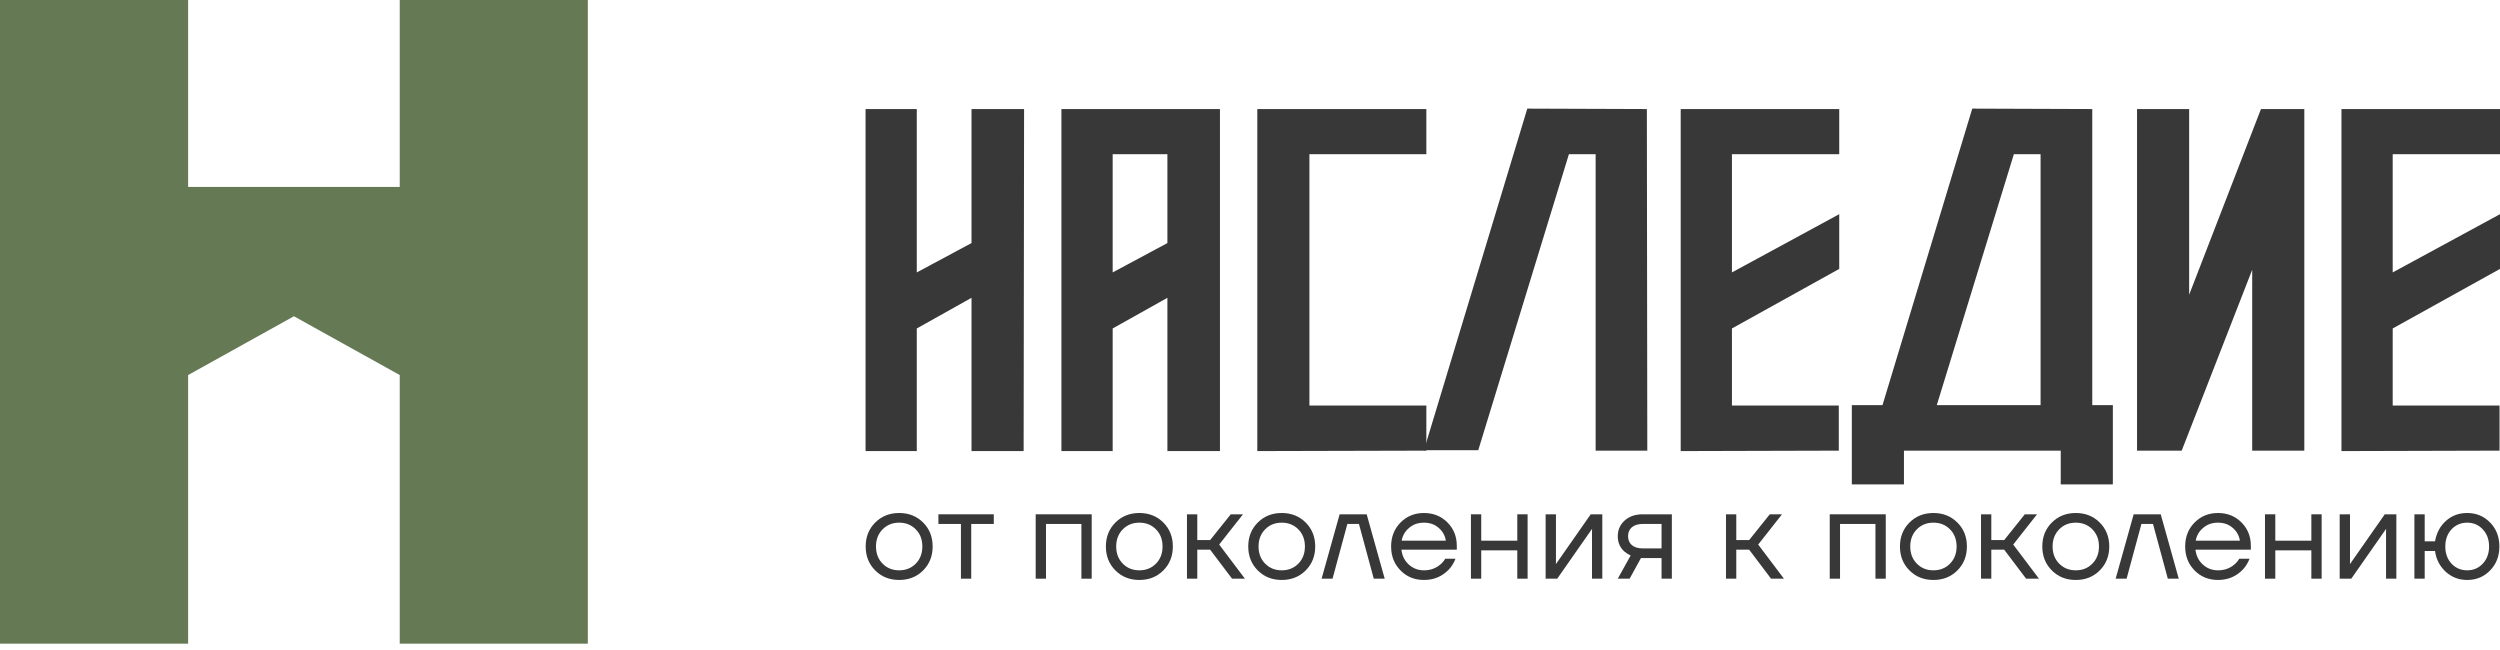
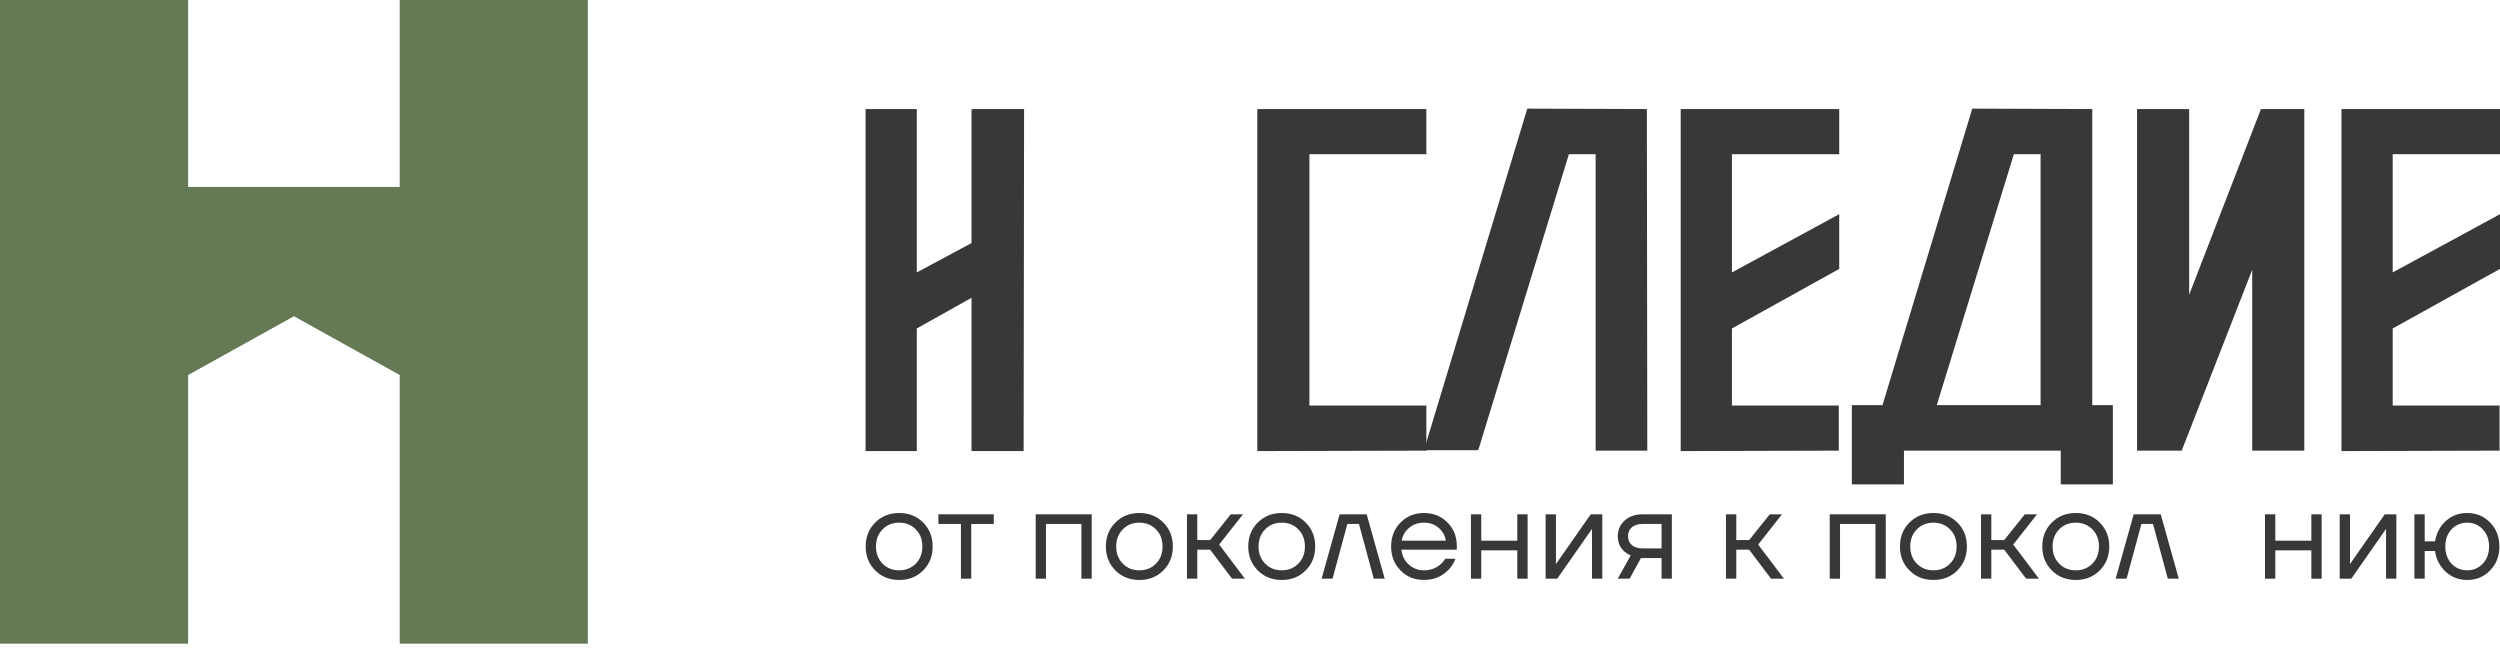
<svg xmlns="http://www.w3.org/2000/svg" width="150" height="39" viewBox="0 0 150 39" fill="none">
  <path d="M11.287 0H0V38.621H11.287V22.502L17.635 18.975L23.984 22.502V38.621H35.27V0H23.984V11.216H11.287V0Z" fill="#657955" />
  <path d="M52.513 34.226C52.132 33.845 51.941 33.366 51.941 32.789C51.941 32.212 52.132 31.733 52.513 31.352C52.894 30.971 53.373 30.78 53.95 30.78C54.527 30.78 55.006 30.971 55.388 31.352C55.769 31.733 55.959 32.212 55.959 32.789C55.959 33.366 55.769 33.845 55.388 34.226C55.006 34.608 54.527 34.798 53.95 34.798C53.373 34.798 52.894 34.608 52.513 34.226ZM52.954 31.762C52.691 32.029 52.559 32.372 52.559 32.789C52.559 33.206 52.691 33.549 52.954 33.817C53.216 34.085 53.549 34.219 53.95 34.219C54.352 34.219 54.684 34.085 54.947 33.817C55.21 33.549 55.341 33.206 55.341 32.789C55.341 32.372 55.21 32.029 54.947 31.762C54.684 31.494 54.352 31.36 53.95 31.36C53.549 31.36 53.216 31.494 52.954 31.762Z" fill="#383838" />
  <path d="M56.304 31.437V30.858H59.627V31.437H58.274V34.721H57.656V31.437H56.304Z" fill="#383838" />
  <path d="M62.141 34.721V30.858H65.502V34.721H64.884V31.437H62.759V34.721H62.141Z" fill="#383838" />
  <path d="M66.925 34.226C66.544 33.845 66.353 33.366 66.353 32.789C66.353 32.212 66.544 31.733 66.925 31.352C67.306 30.971 67.785 30.78 68.362 30.78C68.939 30.78 69.418 30.971 69.8 31.352C70.181 31.733 70.371 32.212 70.371 32.789C70.371 33.366 70.181 33.845 69.8 34.226C69.418 34.608 68.939 34.798 68.362 34.798C67.785 34.798 67.306 34.608 66.925 34.226ZM67.366 31.762C67.103 32.029 66.972 32.372 66.972 32.789C66.972 33.206 67.103 33.549 67.366 33.817C67.628 34.085 67.961 34.219 68.362 34.219C68.764 34.219 69.097 34.085 69.359 33.817C69.622 33.549 69.753 33.206 69.753 32.789C69.753 32.372 69.622 32.029 69.359 31.762C69.097 31.494 68.764 31.36 68.362 31.36C67.961 31.36 67.628 31.494 67.366 31.762Z" fill="#383838" />
  <path d="M71.218 34.721V30.858H71.837V32.403H72.609L73.845 30.858H74.579L73.15 32.673L74.695 34.721H73.923L72.609 32.982H71.837V34.721H71.218Z" fill="#383838" />
  <path d="M75.467 34.226C75.086 33.845 74.895 33.366 74.895 32.789C74.895 32.212 75.086 31.733 75.467 31.352C75.848 30.971 76.327 30.78 76.904 30.78C77.481 30.78 77.96 30.971 78.341 31.352C78.722 31.733 78.913 32.212 78.913 32.789C78.913 33.366 78.722 33.845 78.341 34.226C77.96 34.608 77.481 34.798 76.904 34.798C76.327 34.798 75.848 34.608 75.467 34.226ZM75.907 31.762C75.645 32.029 75.513 32.372 75.513 32.789C75.513 33.206 75.645 33.549 75.907 33.817C76.17 34.085 76.502 34.219 76.904 34.219C77.306 34.219 77.638 34.085 77.901 33.817C78.164 33.549 78.295 33.206 78.295 32.789C78.295 32.372 78.164 32.029 77.901 31.762C77.638 31.494 77.306 31.36 76.904 31.36C76.502 31.36 76.17 31.494 75.907 31.762Z" fill="#383838" />
  <path d="M79.296 34.721L80.378 30.858H82.001L83.082 34.721H82.426L81.537 31.437H80.842L79.953 34.721H79.296Z" fill="#383838" />
  <path d="M84.031 34.226C83.655 33.845 83.467 33.366 83.467 32.789C83.467 32.212 83.655 31.733 84.031 31.352C84.407 30.971 84.876 30.78 85.437 30.78C85.999 30.78 86.468 30.968 86.844 31.344C87.22 31.72 87.408 32.189 87.408 32.751V32.982H84.085C84.126 33.343 84.273 33.639 84.525 33.871C84.778 34.103 85.082 34.219 85.437 34.219C85.819 34.219 86.146 34.103 86.419 33.871C86.542 33.768 86.64 33.652 86.712 33.523H87.33C87.238 33.765 87.106 33.979 86.936 34.165C86.534 34.587 86.035 34.798 85.437 34.798C84.876 34.798 84.407 34.608 84.031 34.226ZM84.101 32.441H86.751C86.704 32.138 86.563 31.883 86.326 31.677C86.089 31.465 85.793 31.36 85.437 31.36C85.082 31.36 84.783 31.465 84.541 31.677C84.299 31.883 84.152 32.138 84.101 32.441Z" fill="#383838" />
  <path d="M88.256 34.721V30.858H88.874V32.441H91.038V30.858H91.656V34.721H91.038V33.021H88.874V34.721H88.256Z" fill="#383838" />
  <path d="M92.738 34.721V30.858H93.357V33.755L93.349 33.832H93.364L95.443 30.858H96.138V34.721H95.52V31.823L95.528 31.746H95.512L93.434 34.721H92.738Z" fill="#383838" />
  <path d="M97.066 34.721L97.839 33.33C97.71 33.273 97.581 33.191 97.452 33.083C97.195 32.846 97.066 32.542 97.066 32.171C97.066 31.795 97.203 31.483 97.475 31.236C97.749 30.984 98.112 30.858 98.565 30.858H100.311V34.721H99.693V33.485H98.457L97.777 34.721H97.066ZM97.908 31.638C97.759 31.772 97.684 31.95 97.684 32.171C97.684 32.393 97.759 32.57 97.908 32.704C98.063 32.838 98.284 32.905 98.573 32.905H99.693V31.437H98.573C98.284 31.437 98.063 31.504 97.908 31.638Z" fill="#383838" />
  <path d="M103.559 34.721V30.858H104.177V32.403H104.95L106.186 30.858H106.92L105.491 32.673L107.036 34.721H106.263L104.95 32.982H104.177V34.721H103.559Z" fill="#383838" />
  <path d="M109.784 34.721V30.858H113.145V34.721H112.527V31.437H110.402V34.721H109.784Z" fill="#383838" />
  <path d="M114.568 34.226C114.187 33.845 113.997 33.366 113.997 32.789C113.997 32.212 114.187 31.733 114.568 31.352C114.95 30.971 115.429 30.78 116.005 30.78C116.582 30.78 117.061 30.971 117.443 31.352C117.824 31.733 118.014 32.212 118.014 32.789C118.014 33.366 117.824 33.845 117.443 34.226C117.061 34.608 116.582 34.798 116.005 34.798C115.429 34.798 114.95 34.608 114.568 34.226ZM115.009 31.762C114.746 32.029 114.615 32.372 114.615 32.789C114.615 33.206 114.746 33.549 115.009 33.817C115.271 34.085 115.604 34.219 116.005 34.219C116.407 34.219 116.74 34.085 117.002 33.817C117.265 33.549 117.396 33.206 117.396 32.789C117.396 32.372 117.265 32.029 117.002 31.762C116.74 31.494 116.407 31.36 116.005 31.36C115.604 31.36 115.271 31.494 115.009 31.762Z" fill="#383838" />
  <path d="M118.861 34.721V30.858H119.479V32.403H120.252L121.488 30.858H122.222L120.793 32.673L122.338 34.721H121.566L120.252 32.982H119.479V34.721H118.861Z" fill="#383838" />
  <path d="M123.11 34.226C122.729 33.845 122.538 33.366 122.538 32.789C122.538 32.212 122.729 31.733 123.11 31.352C123.491 30.971 123.97 30.78 124.547 30.78C125.124 30.78 125.603 30.971 125.984 31.352C126.365 31.733 126.556 32.212 126.556 32.789C126.556 33.366 126.365 33.845 125.984 34.226C125.603 34.608 125.124 34.798 124.547 34.798C123.97 34.798 123.491 34.608 123.11 34.226ZM123.55 31.762C123.288 32.029 123.156 32.372 123.156 32.789C123.156 33.206 123.288 33.549 123.55 33.817C123.813 34.085 124.145 34.219 124.547 34.219C124.949 34.219 125.281 34.085 125.544 33.817C125.807 33.549 125.938 33.206 125.938 32.789C125.938 32.372 125.807 32.029 125.544 31.762C125.281 31.494 124.949 31.36 124.547 31.36C124.145 31.36 123.813 31.494 123.55 31.762Z" fill="#383838" />
  <path d="M126.939 34.721L128.021 30.858H129.644L130.725 34.721H130.069L129.18 31.437H128.485L127.596 34.721H126.939Z" fill="#383838" />
-   <path d="M131.674 34.226C131.298 33.845 131.11 33.366 131.11 32.789C131.11 32.212 131.298 31.733 131.674 31.352C132.05 30.971 132.519 30.78 133.08 30.78C133.642 30.78 134.111 30.968 134.487 31.344C134.863 31.72 135.051 32.189 135.051 32.751V32.982H131.728C131.769 33.343 131.916 33.639 132.169 33.871C132.421 34.103 132.725 34.219 133.08 34.219C133.462 34.219 133.789 34.103 134.062 33.871C134.185 33.768 134.283 33.652 134.355 33.523H134.973C134.881 33.765 134.749 33.979 134.579 34.165C134.178 34.587 133.678 34.798 133.08 34.798C132.519 34.798 132.05 34.608 131.674 34.226ZM131.744 32.441H134.394C134.348 32.138 134.206 31.883 133.969 31.677C133.732 31.465 133.436 31.36 133.08 31.36C132.725 31.36 132.426 31.465 132.184 31.677C131.942 31.883 131.795 32.138 131.744 32.441Z" fill="#383838" />
  <path d="M135.899 34.721V30.858H136.518V32.441H138.681V30.858H139.299V34.721H138.681V33.021H136.518V34.721H135.899Z" fill="#383838" />
  <path d="M140.381 34.721V30.858H141V33.755L140.992 33.832H141.007L143.086 30.858H143.781V34.721H143.163V31.823L143.171 31.746H143.155L141.077 34.721H140.381Z" fill="#383838" />
  <path d="M144.864 34.721V30.858H145.482V32.48H146.1C146.193 31.97 146.411 31.561 146.757 31.252C147.107 30.937 147.532 30.78 148.032 30.78C148.578 30.78 149.036 30.971 149.407 31.352C149.778 31.733 149.963 32.212 149.963 32.789C149.963 33.366 149.778 33.845 149.407 34.226C149.036 34.608 148.578 34.798 148.032 34.798C147.537 34.798 147.109 34.636 146.749 34.311C146.388 33.982 146.172 33.565 146.1 33.06H145.482V34.721H144.864ZM147.089 31.762C146.842 32.029 146.718 32.372 146.718 32.789C146.718 33.206 146.842 33.549 147.089 33.817C147.341 34.085 147.655 34.219 148.032 34.219C148.408 34.219 148.719 34.085 148.966 33.817C149.219 33.549 149.345 33.206 149.345 32.789C149.345 32.372 149.219 32.029 148.966 31.762C148.719 31.494 148.408 31.36 148.032 31.36C147.655 31.36 147.341 31.494 147.089 31.762Z" fill="#383838" />
  <path d="M55.007 6.543H51.933V27.065H55.007V19.708L58.291 17.869V27.065H61.418L61.445 6.543H58.291V14.584L55.007 16.345V6.543Z" fill="#383838" />
-   <path d="M63.685 6.543V27.065H66.76V19.708L70.044 17.869V27.065H73.197V6.543H63.685ZM66.76 9.25H70.044V14.584L66.76 16.345V9.25Z" fill="#383838" />
  <path d="M85.581 9.25V6.543H75.438V27.065L85.581 27.039V24.333H78.565V9.25H85.581Z" fill="#383838" />
  <path d="M98.812 6.543L91.638 6.517L85.437 27.013H88.695L94.135 9.25H95.738V27.039H98.838L98.812 6.543Z" fill="#383838" />
  <path d="M110.328 27.039V24.333H103.916V19.708L110.354 16.134V12.85L103.916 16.345V9.25H110.354V6.543H100.842V27.065L110.328 27.039Z" fill="#383838" />
  <path d="M125.536 6.543L118.336 6.517L112.95 24.306H111.11V29.062H114.237V27.039H123.644V29.062H126.771V24.306H125.536V6.543ZM120.832 9.25H122.435V24.306H116.208L120.832 9.25Z" fill="#383838" />
  <path d="M128.222 6.543V27.039H130.902L135.132 16.187V27.039H138.259V6.543H135.658L131.349 17.685V6.543H128.222Z" fill="#383838" />
  <path d="M149.973 27.039V24.333H143.562V19.708L150 16.134V12.85L143.562 16.345V9.25H150V6.543H140.487V27.065L149.973 27.039Z" fill="#383838" />
</svg>